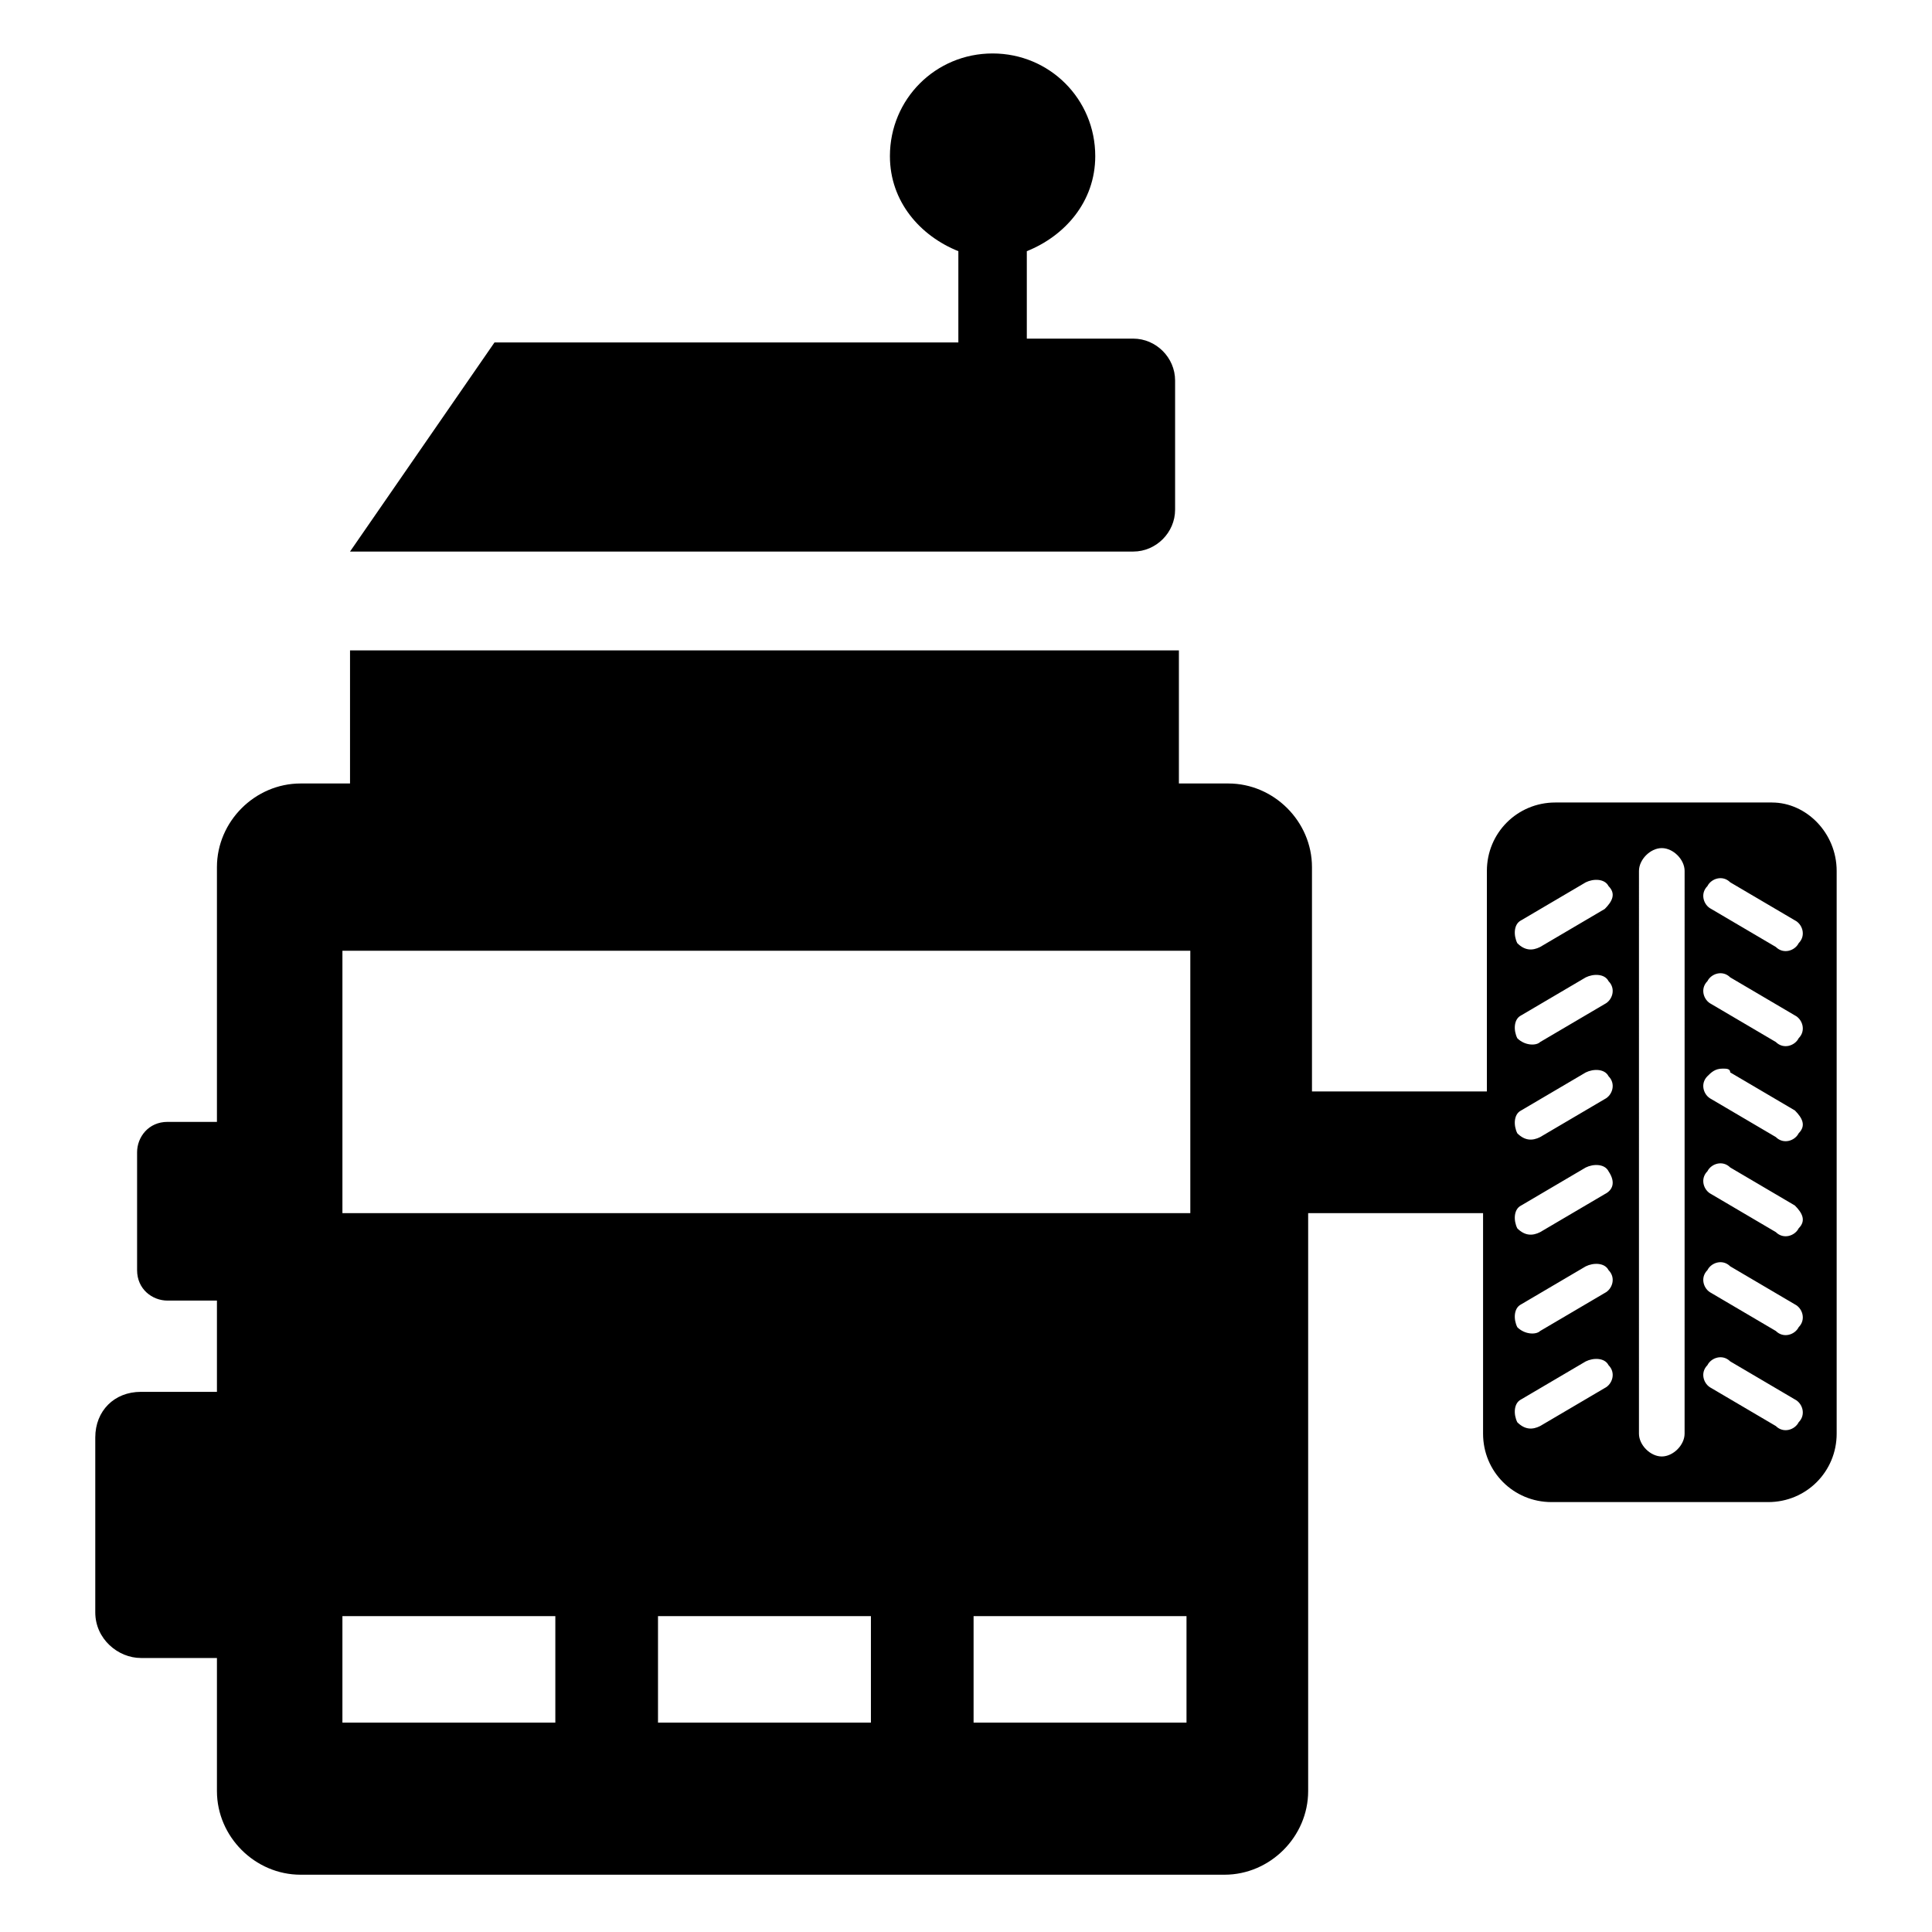
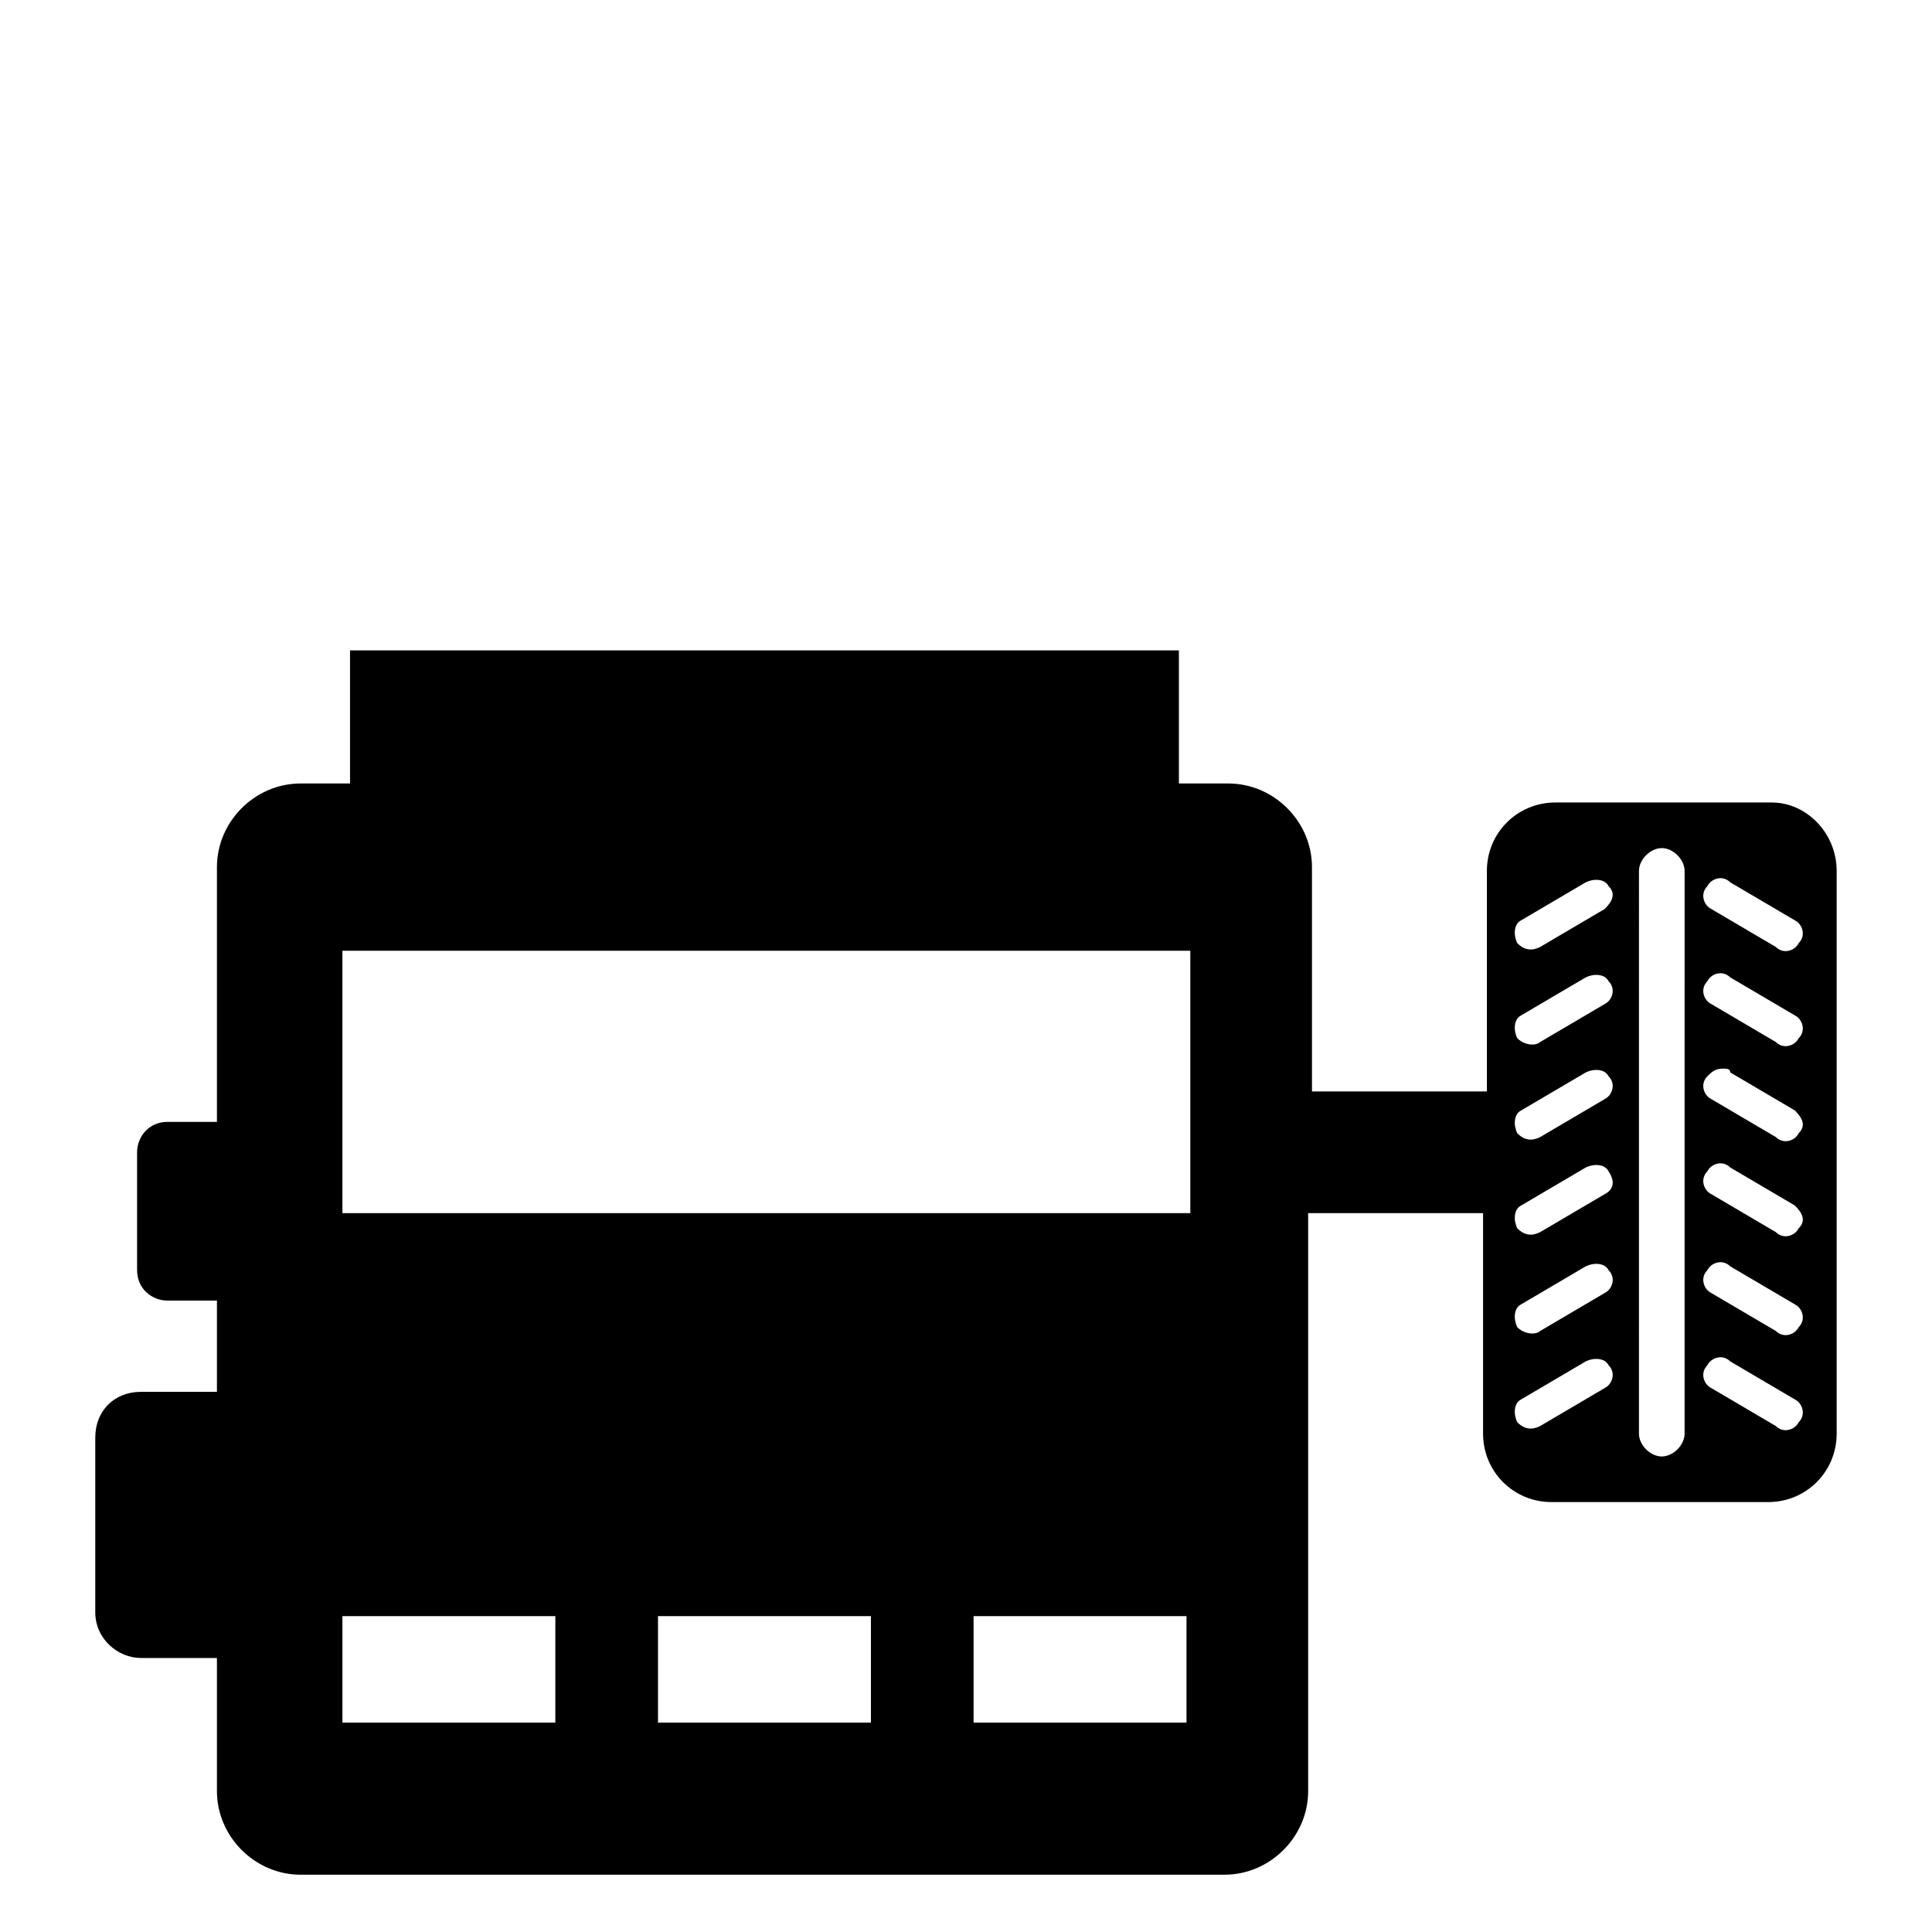
<svg xmlns="http://www.w3.org/2000/svg" fill="#000000" width="800px" height="800px" version="1.1" viewBox="144 144 512 512">
  <g>
-     <path d="m275.05 234.75-38.289 55.418h207.57c6.047 0 11.082-5.039 11.082-11.082v-34.262c0-6.047-5.039-11.082-11.082-11.082h-28.215v-23.176c10.078-4.031 18.137-13.098 18.137-25.191 0-15.113-12.09-27.207-27.207-27.207-15.113 0-27.207 12.09-27.207 27.207 0 12.09 8.062 21.16 18.137 25.191v24.184z" />
    <path d="m613.61 356.67h-57.434c-10.078 0-18.137 8.062-18.137 18.137v58.441h-46.352v-59.449c0-12.09-10.078-22.168-22.168-22.168h-13.098v-35.266h-219.66v35.266h-13.102c-12.09 0-22.168 10.078-22.168 22.168v67.512h-13.098c-5.039 0-8.062 4.031-8.062 8.062v31.234c0 5.039 4.031 8.062 8.062 8.062h13.098v24.184h-20.152c-7.055 0-12.09 5.039-12.09 12.09v46.352c0 7.055 6.047 12.09 12.09 12.09h20.152v35.266c0 12.09 10.078 22.168 22.168 22.168h244.85c12.09 0 22.168-10.078 22.168-22.168v-153.16h46.352v58.441c0 10.078 8.062 18.137 18.137 18.137h57.434c10.078 0 18.137-8.062 18.137-18.137v-149.12c0-10.078-8.059-18.137-17.129-18.137zm-322.44 243.84h-56.426v-28.215h56.426zm83.633 0h-56.426v-28.215h56.426zm83.633 0h-56.426v-28.215h56.426zm0-135.02h-223.69v-69.527h224.7v69.527zm110.84 46.352-17.129 10.078c-2.016 1.008-4.031 1.008-6.047-1.008-1.008-2.016-1.008-5.039 1.008-6.047l17.129-10.078c2.016-1.008 5.039-1.008 6.047 1.008 2.016 2.016 1.008 5.039-1.008 6.047zm0-25.191-17.129 10.078c-1.008 1.008-4.031 1.008-6.047-1.008-1.008-2.016-1.008-5.039 1.008-6.047l17.129-10.078c2.016-1.008 5.039-1.008 6.047 1.008 2.016 2.019 1.008 5.039-1.008 6.047zm0-26.195-17.129 10.078c-2.016 1.008-4.031 1.008-6.047-1.008-1.008-2.016-1.008-5.039 1.008-6.047l17.129-10.078c2.016-1.008 5.039-1.008 6.047 1.008 2.016 3.023 1.008 5.039-1.008 6.047zm0-25.191-17.129 10.078c-2.016 1.008-4.031 1.008-6.047-1.008-1.008-2.016-1.008-5.039 1.008-6.047l17.129-10.078c2.016-1.008 5.039-1.008 6.047 1.008 2.016 2.016 1.008 5.039-1.008 6.047zm0-25.191-17.129 10.078c-1.008 1.008-4.031 1.008-6.047-1.008-1.008-2.016-1.008-5.039 1.008-6.047l17.129-10.078c2.016-1.008 5.039-1.008 6.047 1.008 2.016 2.016 1.008 5.039-1.008 6.047zm0-25.191-17.129 10.078c-2.016 1.008-4.031 1.008-6.047-1.008-1.008-2.016-1.008-5.039 1.008-6.047l17.129-10.078c2.016-1.008 5.039-1.008 6.047 1.008 2.016 2.019 1.008 4.031-1.008 6.047zm21.16 139.05c0 3.023-3.023 6.047-6.047 6.047s-6.047-3.023-6.047-6.047l0.004-149.13c0-3.023 3.023-6.047 6.047-6.047 3.023 0 6.047 3.023 6.047 6.047zm30.23-3.023c-1.008 2.016-4.031 3.023-6.047 1.008l-17.129-10.078c-2.016-1.008-3.023-4.031-1.008-6.047 1.008-2.016 4.031-3.023 6.047-1.008l17.129 10.078c2.016 1.008 3.023 4.031 1.008 6.047zm0-25.191c-1.008 2.016-4.031 3.023-6.047 1.008l-17.129-10.078c-2.016-1.008-3.023-4.031-1.008-6.047 1.008-2.016 4.031-3.023 6.047-1.008l17.129 10.078c2.016 1.008 3.023 4.031 1.008 6.047zm0-26.199c-1.008 2.016-4.031 3.023-6.047 1.008l-17.129-10.078c-2.016-1.008-3.023-4.031-1.008-6.047 1.008-2.016 4.031-3.023 6.047-1.008l17.129 10.078c2.016 2.016 3.023 4.031 1.008 6.047zm0-25.191c-1.008 2.016-4.031 3.023-6.047 1.008l-17.129-10.078c-2.016-1.008-3.023-4.031-1.008-6.047 1.008-1.008 2.016-2.016 4.031-2.016 1.008 0 2.016 0 2.016 1.008l17.129 10.078c2.016 2.019 3.023 4.035 1.008 6.047zm0-25.188c-1.008 2.016-4.031 3.023-6.047 1.008l-17.129-10.078c-2.016-1.008-3.023-4.031-1.008-6.047 1.008-2.016 4.031-3.023 6.047-1.008l17.129 10.078c2.016 1.008 3.023 4.031 1.008 6.047zm0-25.191c-1.008 2.016-4.031 3.023-6.047 1.008l-17.129-10.078c-2.016-1.008-3.023-4.031-1.008-6.047 1.008-2.016 4.031-3.023 6.047-1.008l17.129 10.078c2.016 1.008 3.023 4.031 1.008 6.047z" />
  </g>
</svg>